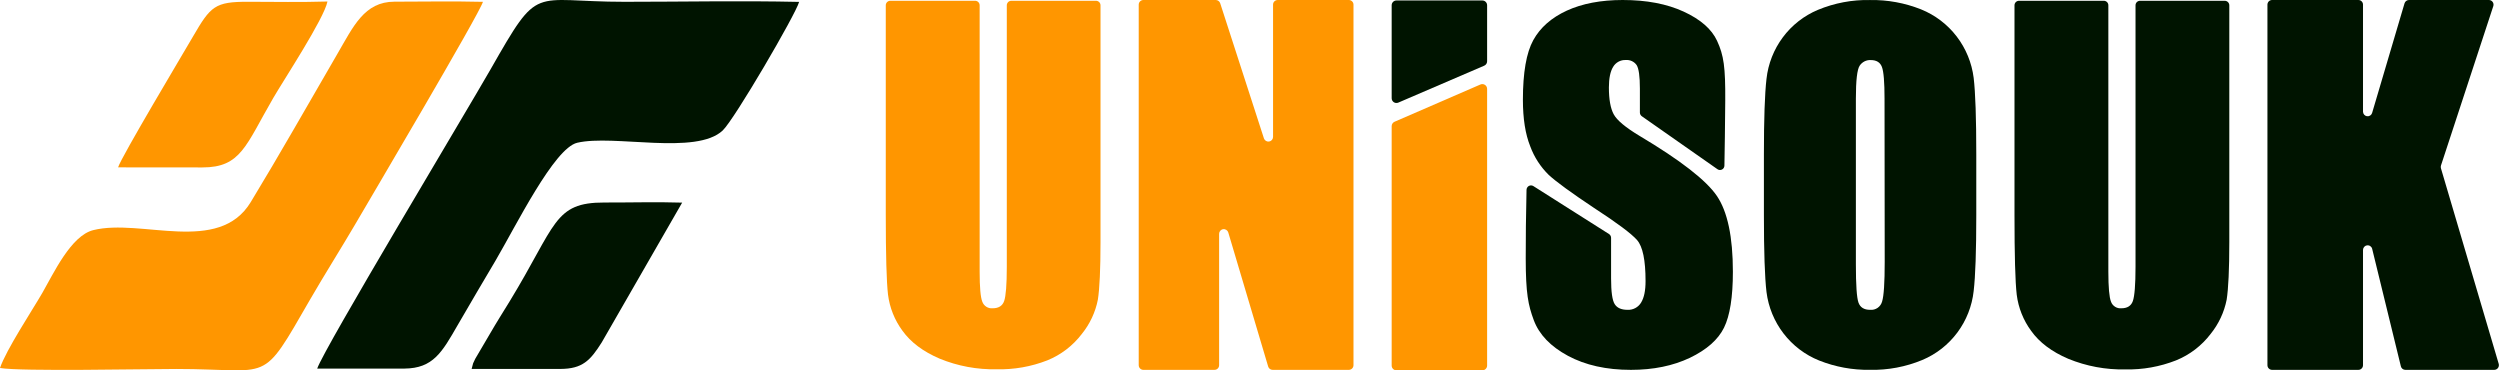
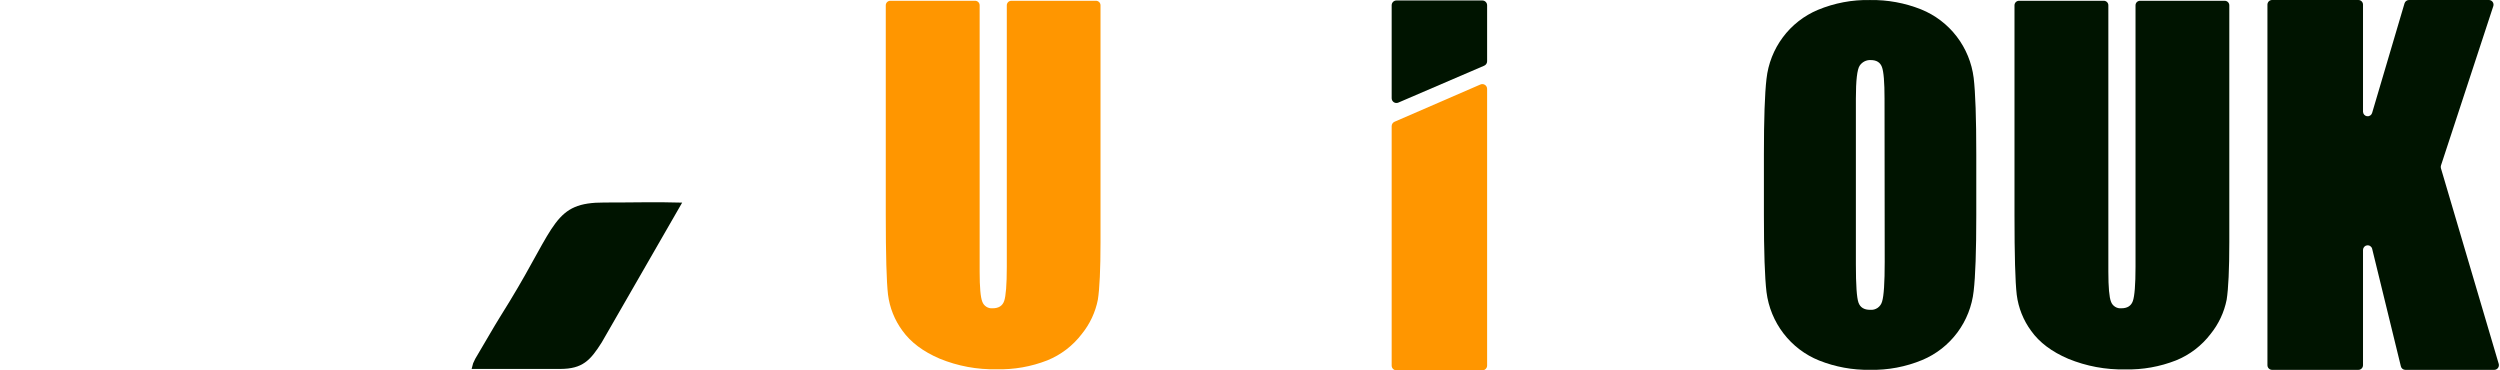
<svg xmlns="http://www.w3.org/2000/svg" width="162" height="24" viewBox="0 0 162 24" fill="none">
  <g id="Layer_x0020_1">
    <g id="_1941578550432">
      <g id="Group">
-         <path id="Vector" fill-rule="evenodd" clip-rule="evenodd" d="M0 23.846C1.344 24.08 9.377 23.909 11.426 23.909C17.689 23.909 16.849 25.032 20.102 19.395C20.941 17.941 22.263 15.826 22.977 14.603C23.961 12.916 31.072 0.893 31.294 0.119C29.389 0.072 27.463 0.105 25.556 0.109C23.608 0.114 22.895 1.716 21.857 3.5C19.738 7.144 18.199 9.881 16.248 13.096C14.171 16.522 9.154 14.137 6.044 14.912C4.594 15.273 3.472 17.718 2.743 18.98C2.067 20.149 0.404 22.659 0 23.846Z" fill="#FF9600" />
-         <path id="Vector_2" fill-rule="evenodd" clip-rule="evenodd" d="M26.205 23.884C28.067 23.869 28.643 22.829 29.652 21.076C30.643 19.354 31.288 18.29 32.106 16.895C33.455 14.596 35.912 9.602 37.403 9.251C39.772 8.694 45.11 10.084 46.834 8.452C47.593 7.734 51.567 0.923 51.783 0.123C48.025 0.037 44.23 0.117 40.467 0.117C34.358 0.117 34.997 -1.127 31.784 4.501C30.285 7.126 20.969 22.622 20.555 23.884H26.205Z" fill="#001400" />
-         <path id="Vector_3" fill-rule="evenodd" clip-rule="evenodd" d="M13.111 10.85C15.62 10.851 15.917 9.434 17.708 6.348C18.386 5.18 20.999 1.211 21.22 0.098C19.517 0.15 17.797 0.12 16.092 0.115C13.918 0.108 13.647 0.404 12.505 2.369C11.916 3.383 7.833 10.215 7.652 10.845L13.111 10.85Z" fill="#FF9600" />
        <path id="Vector_4" fill-rule="evenodd" clip-rule="evenodd" d="M36.317 23.907C37.735 23.899 38.245 23.374 38.992 22.188L44.204 13.13C42.536 13.076 40.841 13.128 39.169 13.123C35.873 13.114 36.063 14.555 33.019 19.538C32.566 20.279 32.185 20.874 31.77 21.592L30.798 23.246C30.584 23.709 30.718 23.353 30.562 23.905L36.317 23.907Z" fill="#001400" />
      </g>
      <g id="Group_2">
-         <path id="Vector_5" d="M87.706 0.301V23.664C87.706 23.744 87.674 23.822 87.617 23.878C87.56 23.935 87.483 23.967 87.402 23.967H82.468C82.402 23.967 82.339 23.946 82.286 23.907C82.234 23.868 82.195 23.813 82.177 23.75L79.591 15.06C79.57 14.992 79.524 14.933 79.463 14.895C79.402 14.857 79.329 14.841 79.258 14.852C79.187 14.862 79.122 14.898 79.074 14.951C79.027 15.006 79 15.075 78.999 15.147V23.664C78.999 23.704 78.992 23.743 78.976 23.78C78.962 23.817 78.939 23.85 78.911 23.878C78.883 23.907 78.85 23.929 78.813 23.944C78.776 23.959 78.737 23.967 78.698 23.967H74.092C74.052 23.967 74.013 23.959 73.976 23.944C73.939 23.929 73.906 23.907 73.878 23.878C73.85 23.85 73.827 23.817 73.812 23.78C73.797 23.743 73.789 23.704 73.789 23.664V0.301C73.789 0.262 73.797 0.222 73.812 0.186C73.827 0.149 73.85 0.116 73.878 0.088C73.906 0.06 73.939 0.037 73.976 0.023C74.013 0.007 74.052 -0 74.092 5.12056e-06H78.781C78.844 0 78.906 0.02 78.958 0.058C79.009 0.095 79.048 0.148 79.068 0.208L81.903 8.969C81.926 9.036 81.972 9.094 82.034 9.131C82.095 9.168 82.167 9.182 82.238 9.171C82.309 9.16 82.373 9.124 82.42 9.07C82.467 9.016 82.493 8.947 82.494 8.875V0.301C82.494 0.262 82.501 0.223 82.516 0.186C82.531 0.149 82.554 0.116 82.582 0.088C82.61 0.06 82.643 0.038 82.68 0.023C82.716 0.007 82.755 -0 82.795 5.12056e-06H87.402C87.442 -0 87.481 0.007 87.518 0.023C87.555 0.037 87.588 0.06 87.617 0.088C87.645 0.116 87.667 0.149 87.683 0.186C87.698 0.222 87.706 0.262 87.706 0.301Z" fill="#FF9600" />
-         <path id="Vector_6" d="M111.289 10.963L106.388 7.531C106.35 7.504 106.319 7.468 106.298 7.427C106.276 7.385 106.265 7.339 106.265 7.292V5.739C106.265 4.949 106.195 4.441 106.053 4.216C105.974 4.104 105.867 4.015 105.743 3.958C105.619 3.901 105.482 3.877 105.346 3.889C105.183 3.882 105.021 3.919 104.878 3.997C104.735 4.075 104.615 4.19 104.532 4.331C104.349 4.625 104.257 5.071 104.256 5.668C104.256 6.436 104.359 7.014 104.566 7.402C104.773 7.791 105.334 8.259 106.25 8.809C108.9 10.388 110.569 11.686 111.257 12.701C111.945 13.717 112.29 15.352 112.291 17.609C112.291 19.247 112.099 20.455 111.717 21.232C111.334 22.01 110.596 22.661 109.504 23.187C108.407 23.707 107.134 23.967 105.684 23.967C104.091 23.967 102.732 23.664 101.605 23.058C100.48 22.452 99.741 21.684 99.391 20.752C99.025 19.768 98.871 19.022 98.867 16.758C98.867 15.444 98.879 13.948 98.919 12.297C98.921 12.245 98.936 12.195 98.963 12.152C98.989 12.108 99.027 12.073 99.072 12.048C99.117 12.024 99.168 12.012 99.219 12.014C99.27 12.016 99.319 12.031 99.362 12.058L104.263 15.165C104.304 15.191 104.338 15.228 104.362 15.271C104.385 15.313 104.398 15.362 104.398 15.411V18.044C104.398 18.907 104.475 19.46 104.632 19.707C104.788 19.954 105.063 20.076 105.459 20.076C105.634 20.086 105.81 20.048 105.965 19.965C106.121 19.883 106.252 19.759 106.343 19.608C106.537 19.294 106.633 18.83 106.632 18.215C106.632 16.861 106.449 15.975 106.082 15.556C105.714 15.138 104.786 14.444 103.295 13.475C101.814 12.489 100.833 11.774 100.353 11.329C99.823 10.809 99.415 10.178 99.159 9.481C98.842 8.691 98.684 7.686 98.684 6.467C98.684 4.704 98.908 3.416 99.357 2.601C99.806 1.787 100.53 1.149 101.528 0.689C102.528 0.231 103.735 0.001 105.149 0C106.695 0 108.013 0.251 109.103 0.753C110.193 1.255 110.914 1.885 111.265 2.643C111.705 3.593 111.809 4.354 111.796 6.536C111.784 8.228 111.762 9.648 111.742 10.735C111.741 10.787 111.726 10.838 111.698 10.883C111.67 10.927 111.631 10.963 111.584 10.986C111.537 11.01 111.485 11.02 111.433 11.016C111.381 11.012 111.331 10.994 111.289 10.963Z" fill="#001400" />
        <path id="Vector_7" d="M128.063 13.951C128.063 16.263 128.007 17.899 127.894 18.857C127.787 19.833 127.422 20.762 126.837 21.548C126.252 22.334 125.469 22.948 124.568 23.326C123.494 23.772 122.339 23.99 121.177 23.965C120.05 23.983 118.929 23.778 117.88 23.361C116.969 22.995 116.172 22.39 115.573 21.609C114.973 20.828 114.592 19.901 114.469 18.922C114.357 17.974 114.301 16.316 114.301 13.948V10.016C114.301 7.705 114.357 6.069 114.469 5.11C114.576 4.134 114.941 3.205 115.527 2.419C116.112 1.633 116.895 1.019 117.796 0.641C118.869 0.195 120.023 -0.023 121.184 0.002C122.312 -0.016 123.433 0.189 124.482 0.606C125.393 0.973 126.19 1.578 126.79 2.359C127.39 3.14 127.771 4.068 127.894 5.047C128.007 5.994 128.063 7.652 128.063 10.019V13.951ZM122.118 6.392C122.118 5.323 122.062 4.639 121.949 4.34C121.837 4.041 121.595 3.892 121.221 3.892C121.082 3.885 120.943 3.915 120.818 3.978C120.693 4.042 120.586 4.137 120.508 4.254C120.343 4.496 120.261 5.209 120.261 6.392V17.135C120.261 18.47 120.317 19.294 120.429 19.607C120.541 19.921 120.793 20.077 121.184 20.076C121.356 20.093 121.529 20.048 121.671 19.949C121.814 19.85 121.916 19.704 121.961 19.536C122.073 19.175 122.129 18.318 122.129 16.964L122.118 6.392Z" fill="#001400" />
        <path id="Vector_8" d="M144.165 0.051C144.242 0.051 144.317 0.082 144.372 0.137C144.428 0.192 144.459 0.267 144.459 0.345V15.686C144.459 17.458 144.401 18.703 144.287 19.421C144.126 20.231 143.772 20.989 143.254 21.632C142.674 22.397 141.897 22.992 141.007 23.353C139.962 23.764 138.844 23.963 137.721 23.938C136.454 23.965 135.194 23.73 134.022 23.249C132.951 22.791 132.151 22.188 131.621 21.443C131.113 20.754 130.79 19.946 130.684 19.096C130.587 18.272 130.539 16.54 130.539 13.9V0.345C130.539 0.306 130.546 0.268 130.561 0.232C130.576 0.196 130.597 0.164 130.625 0.136C130.652 0.109 130.685 0.087 130.72 0.073C130.756 0.058 130.795 0.05 130.833 0.051H136.327C136.366 0.05 136.404 0.058 136.44 0.073C136.476 0.087 136.508 0.109 136.536 0.136C136.563 0.164 136.585 0.196 136.599 0.232C136.614 0.268 136.622 0.306 136.621 0.345V17.592C136.621 18.614 136.679 19.267 136.793 19.55C136.842 19.686 136.934 19.801 137.056 19.878C137.177 19.956 137.321 19.99 137.464 19.977C137.85 19.977 138.099 19.82 138.209 19.507C138.32 19.194 138.382 18.456 138.382 17.289V0.345C138.381 0.306 138.389 0.268 138.403 0.232C138.418 0.196 138.44 0.164 138.467 0.136C138.495 0.109 138.527 0.087 138.563 0.073C138.599 0.058 138.637 0.05 138.676 0.051H144.165Z" fill="#001400" />
        <path id="Vector_9" d="M161.566 0.397L158.173 10.73C158.156 10.787 158.156 10.848 158.173 10.906L161.917 23.578C161.929 23.623 161.933 23.671 161.923 23.717C161.915 23.763 161.897 23.807 161.868 23.845C161.84 23.882 161.804 23.913 161.762 23.934C161.721 23.956 161.674 23.967 161.628 23.967H155.866C155.799 23.967 155.734 23.944 155.681 23.902C155.628 23.86 155.591 23.802 155.576 23.736L153.715 16.119C153.697 16.049 153.653 15.988 153.593 15.947C153.533 15.906 153.46 15.889 153.388 15.897C153.316 15.906 153.25 15.941 153.201 15.995C153.153 16.049 153.125 16.118 153.123 16.191V23.664C153.123 23.744 153.092 23.822 153.035 23.878C152.979 23.935 152.902 23.967 152.822 23.967H147.231C147.151 23.967 147.074 23.935 147.018 23.878C146.961 23.822 146.93 23.744 146.93 23.664V0.301C146.93 0.262 146.937 0.222 146.953 0.186C146.968 0.149 146.99 0.116 147.018 0.088C147.046 0.06 147.079 0.038 147.116 0.022C147.152 0.007 147.191 -0 147.231 6.29388e-05H152.822C152.862 -0 152.901 0.007 152.937 0.022C152.974 0.038 153.007 0.06 153.035 0.088C153.063 0.116 153.085 0.149 153.1 0.186C153.116 0.222 153.123 0.262 153.123 0.301V7.237C153.124 7.308 153.151 7.378 153.198 7.432C153.245 7.486 153.31 7.521 153.381 7.532C153.452 7.542 153.524 7.527 153.585 7.488C153.645 7.45 153.69 7.392 153.712 7.323L155.814 0.215C155.833 0.153 155.871 0.098 155.923 0.06C155.975 0.021 156.038 0 156.103 6.29388e-05H161.274C161.322 -0.001 161.37 0.01 161.413 0.031C161.456 0.052 161.493 0.084 161.521 0.122C161.551 0.161 161.569 0.206 161.577 0.254C161.585 0.302 161.581 0.351 161.566 0.397Z" fill="#001400" />
        <path id="Vector_10" d="M96.055 23.997H90.489C90.318 23.997 90.18 23.859 90.18 23.688V8.174C90.18 8.051 90.253 7.939 90.366 7.89L95.932 5.475C96.137 5.386 96.365 5.536 96.365 5.759V23.688C96.365 23.859 96.226 23.997 96.055 23.997Z" fill="#FF9600" />
        <path id="Vector_11" d="M90.489 0.031H96.055C96.226 0.031 96.365 0.17 96.365 0.341V3.972C96.365 4.095 96.291 4.207 96.178 4.256L90.611 6.649C90.407 6.737 90.18 6.587 90.18 6.365V0.341C90.18 0.17 90.318 0.031 90.489 0.031Z" fill="#001400" />
        <path id="Vector_12" d="M71.019 0.051C71.057 0.05 71.096 0.058 71.132 0.073C71.167 0.087 71.2 0.109 71.227 0.136C71.254 0.164 71.276 0.196 71.291 0.232C71.306 0.268 71.313 0.306 71.313 0.345V15.686C71.313 17.458 71.255 18.703 71.141 19.421C70.981 20.231 70.627 20.99 70.108 21.632C69.528 22.398 68.752 22.992 67.862 23.353C66.819 23.76 65.707 23.956 64.589 23.929C63.322 23.956 62.062 23.722 60.89 23.241C59.819 22.782 59.017 22.18 58.481 21.434C57.972 20.745 57.649 19.937 57.543 19.087C57.447 18.264 57.398 16.532 57.398 13.891V0.345C57.398 0.306 57.406 0.268 57.42 0.232C57.435 0.196 57.457 0.164 57.484 0.136C57.511 0.109 57.544 0.087 57.58 0.073C57.616 0.058 57.654 0.05 57.693 0.051H63.187C63.225 0.05 63.264 0.058 63.3 0.073C63.335 0.087 63.368 0.109 63.395 0.136C63.422 0.164 63.444 0.196 63.459 0.232C63.474 0.268 63.481 0.306 63.481 0.345V17.592C63.481 18.614 63.538 19.267 63.653 19.55C63.702 19.686 63.794 19.801 63.915 19.878C64.037 19.956 64.18 19.99 64.324 19.977C64.709 19.977 64.959 19.82 65.069 19.507C65.179 19.194 65.241 18.456 65.241 17.289V0.345C65.241 0.306 65.248 0.268 65.263 0.232C65.278 0.196 65.299 0.164 65.327 0.136C65.354 0.109 65.386 0.087 65.422 0.073C65.458 0.058 65.496 0.05 65.535 0.051H71.019Z" fill="#FF9600" />
      </g>
    </g>
  </g>
</svg>